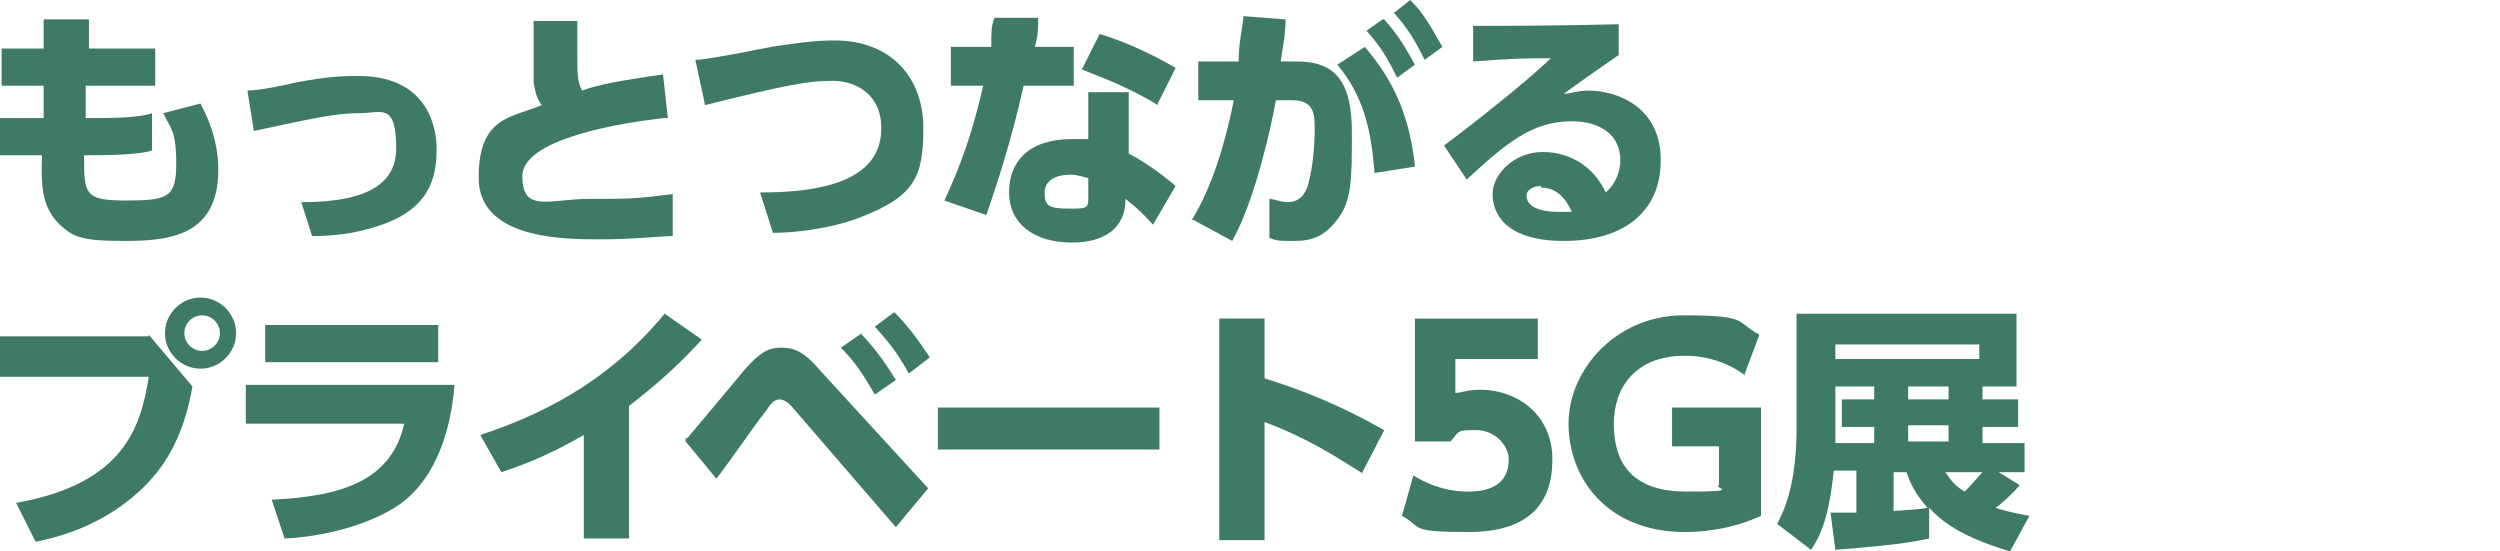
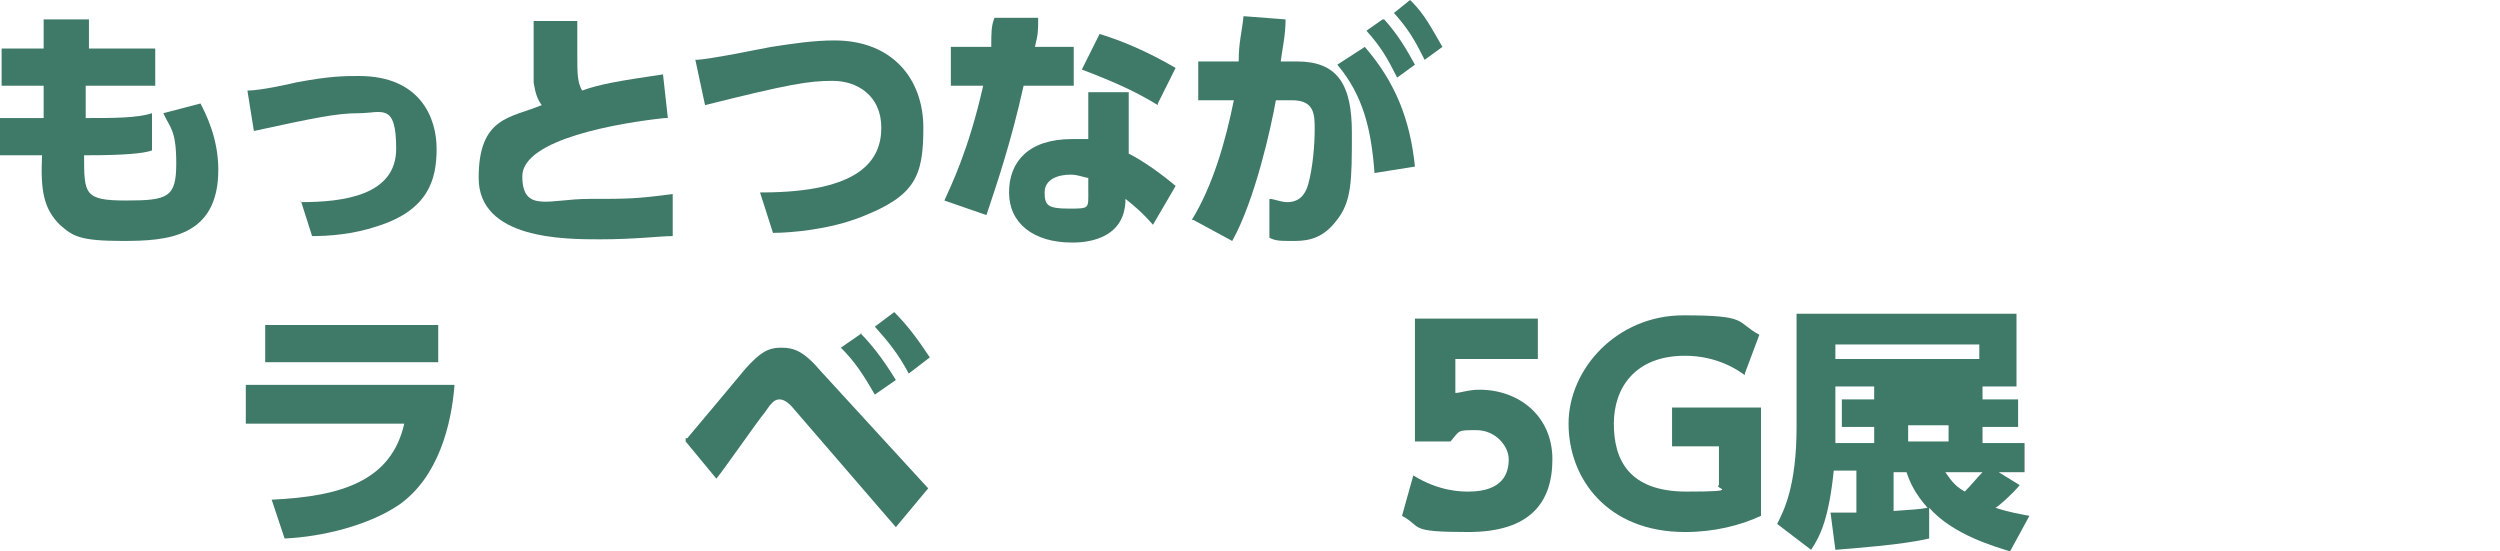
<svg xmlns="http://www.w3.org/2000/svg" id="_レイヤー_1" version="1.1" viewBox="0 0 154.6 34.1">
  <defs>
    <style>
      .st0 {
        fill: #3f7967;
      }
    </style>
  </defs>
  <g>
    <path class="st0" d="M9.6,3v2.3h-4.3v2h.2c1.5,0,3,0,3.9-.3v2.3c-.5.2-1.9.3-3.8.3h-.4c0,2.4,0,2.8,2.6,2.8s3.1-.2,3.1-2.3-.4-2.2-.8-3.1l2.3-.6c.3.6,1.1,2.1,1.1,4.1,0,4.2-3.2,4.4-5.9,4.4s-3.1-.3-3.9-1c-1-1-1.2-2.1-1.1-4.3H0v-2.3h2.7v-2H.1S.1,3,.1,3h2.6v-1.8h2.8v1.8s4.1,0,4.1,0Z" />
    <path class="st0" d="M18.6,12.5c2.6,0,5.9-.4,5.9-3.3s-.9-2.2-2.3-2.2-2.8.3-6.5,1.1l-.4-2.5c.8,0,2.6-.4,3-.5,2.1-.4,3-.4,3.9-.4,3.8,0,4.8,2.6,4.8,4.5s-.5,3.8-3.7,4.8c-1.5.5-3,.6-4,.6l-.7-2.2h0Z" />
    <path class="st0" d="M41.1,7.3c-2.8.3-8.8,1.3-8.8,3.6s1.7,1.4,4.1,1.4,2.9,0,5.2-.3v2.6c-.8,0-2.3.2-4.5.2s-7.5,0-7.5-3.8,2-3.7,3.9-4.5c-.3-.4-.4-.8-.5-1.4,0-1,0-2.5,0-3.8h2.7v2.1c0,1.1,0,1.7.3,2.2,1.1-.4,2.3-.6,5-1l.3,2.7h-.1Z" />
    <path class="st0" d="M47.1,11.9c6.1,0,7.4-2,7.4-4s-1.5-2.9-3-2.9-2.7.2-7.9,1.5l-.6-2.8c.8,0,4.1-.7,4.7-.8,1.3-.2,2.6-.4,3.9-.4,3.6,0,5.5,2.4,5.5,5.4s-.5,4.2-3.8,5.5c-2,.8-4.4,1-5.5,1l-.8-2.5h0Z" />
    <path class="st0" d="M66.4,2.9v2.4h-3.1c-.8,3.6-1.7,6.2-2.3,8l-2.6-.9c.4-.9,1.5-3.1,2.4-7.1h-2v-2.4h2.5c0-.9,0-1.3.2-1.8h2.7c0,.8,0,1-.2,1.8h2.7-.3ZM69.8,9.5c1,.5,2.2,1.4,2.9,2l-1.4,2.4c-.7-.8-1.2-1.2-1.7-1.6,0,2.7-2.8,2.7-3.3,2.7-2.4,0-3.9-1.2-3.9-3.1s1.2-3.3,3.9-3.3.8,0,1,0v-2.9h2.5v3.7h0ZM67.3,11c-.2,0-.6-.2-1.1-.2-.8,0-1.6.3-1.6,1.1s.2,1,1.5,1,1.2,0,1.2-1.1v-.8ZM71.6,6.5c-1.3-.8-2.6-1.4-4.7-2.2l1.1-2.2c1.3.4,2.8,1,4.7,2.1l-1.1,2.2h0Z" />
    <path class="st0" d="M73.7,13.6c1.3-2.1,2.1-4.9,2.6-7.4h-2.2v-2.4h2.5c0-1.2.2-1.8.3-2.8l2.6.2c0,1-.2,1.8-.3,2.6h1c2.5,0,3.4,1.4,3.4,4.4s0,4.3-1,5.5c-.7.9-1.5,1.2-2.5,1.2s-1.2,0-1.6-.2v-2.4c.3,0,.7.2,1.1.2.7,0,1.1-.4,1.3-1.1.3-1.1.4-2.5.4-3.4s0-1.8-1.4-1.8h-1c-.3,1.7-1.3,6.2-2.7,8.7l-2.4-1.3h-.1ZM85,10.7c-.2-2.7-.7-4.8-2.3-6.7l1.7-1.1c1.9,2.2,2.8,4.5,3.1,7.4,0,0-2.5.4-2.5.4ZM85.6,1.2c.9,1,1.4,1.9,1.9,2.8l-1.1.8c-.6-1.2-1-1.9-1.9-2.9l1-.7h0ZM87.3.1c.8.8,1.2,1.6,1.9,2.8l-1.1.8c-.6-1.2-1-1.9-1.9-2.9l1-.8h0Z" />
-     <path class="st0" d="M100.1,3.4c-.4.3-1.2.8-3.4,2.4.4,0,.9-.2,1.5-.2,1.8,0,4.5,1,4.5,4.3s-2.4,5-6,5-4.4-1.7-4.4-2.9,1.3-2.6,3.1-2.6,3.2,1,3.9,2.5c.9-.8.9-1.8.9-2,0-1.6-1.3-2.4-3-2.4-2.5,0-4.1,1.4-6.5,3.6l-1.4-2.1c3.2-2.4,5.8-4.6,6.6-5.4-1.5,0-2.1,0-4.8.2V1.6c1.8,0,4.8,0,9-.1v2h0ZM95.3,11.5c-.4,0-.9.2-.9.6,0,.9,1.4,1,1.9,1h.9c-.4-.9-1-1.5-1.9-1.5h0Z" />
  </g>
  <g>
-     <path class="st0" d="M9.2,20.7l2.7,3.2c-.4,2.3-1.2,4.3-2.7,5.9-1.6,1.7-3.9,3.1-7,3.7l-1.2-2.4c6.7-1.2,7.7-4.7,8.2-7.8H0v-2.5h9.2ZM14.6,20.6c0,1.2-1,2.2-2.2,2.2s-2.2-1-2.2-2.2,1-2.2,2.2-2.2,2.2,1,2.2,2.2ZM11.4,20.6c0,.6.5,1.1,1.1,1.1s1.1-.5,1.1-1.1-.5-1.1-1.1-1.1-1.1.5-1.1,1.1Z" />
    <path class="st0" d="M28.1,23.9c-.2,2.4-1,5.6-3.4,7.3-1.9,1.3-4.8,2-7.1,2.1l-.8-2.4c4.4-.2,7.4-1.2,8.2-4.7h-9.8v-2.4h12.9ZM27.1,20.1v2.3h-10.7v-2.3h10.7Z" />
-     <path class="st0" d="M38.8,33.3h-2.7v-6.4c-2.4,1.4-4.2,2-5.1,2.3l-1.3-2.3c3.3-1.1,7.7-3,11.4-7.5l2.3,1.6c-1.1,1.2-2.3,2.4-4.5,4.1v8.2h0Z" />
    <path class="st0" d="M42.5,27.1c.6-.7,3.1-3.7,3.6-4.3.9-1,1.4-1.3,2.2-1.3s1.4.2,2.5,1.5l6.6,7.2-2,2.4-6.3-7.3c-.4-.5-.7-.6-.9-.6-.3,0-.5.2-.9.8-.5.6-2.5,3.5-3,4.1l-1.9-2.3v-.2ZM53.2,20.6c.7.7,1.4,1.6,2.2,2.9l-1.3.9c-.7-1.2-1.2-2-2.1-2.9l1.3-.9h0ZM55.3,19.3c.8.8,1.4,1.6,2.2,2.8l-1.3,1c-.7-1.3-1.3-2-2.1-2.9l1.2-.9h0Z" />
-     <path class="st0" d="M71.7,25.2v2.6h-13.7v-2.6s13.7,0,13.7,0Z" />
-     <path class="st0" d="M84.3,29.3c-1.6-1-3.4-2.2-6.1-3.2v7.3h-2.8v-13.7h2.8v3.7c3.9,1.2,6.3,2.6,7.4,3.2l-1.4,2.7h.1Z" />
    <path class="st0" d="M95.1,22.2h-5.1v2.1c.3,0,.8-.2,1.5-.2,2.4,0,4.5,1.6,4.5,4.3s-1.4,4.5-5.2,4.5-2.8-.3-4.1-1l.7-2.5c1.6,1,3,1,3.4,1,2.2,0,2.5-1.2,2.5-2s-.8-1.8-2-1.8-1,0-1.6.7h-2.2v-7.6h7.6v2.5h0Z" />
    <path class="st0" d="M107.9,23.2c-.4-.3-1.7-1.2-3.7-1.2-3.1,0-4.4,2-4.4,4.2s.9,4.2,4.5,4.2,1.6-.2,2-.4v-2.4h-2.9v-2.4h5.5v6.7c-1.3.6-2.9,1-4.7,1-4.8,0-7.2-3.3-7.2-6.7s3-6.7,7.1-6.7,3.2.4,4.7,1.2l-.9,2.4h0Z" />
-     <path class="st0" d="M124.9,30c-.5.6-1.3,1.3-1.5,1.4.9.3,1.6.4,2.1.5l-1.2,2.2c-.9-.3-3.5-1-5-2.7v1.9c-1.7.4-4.6.6-5.8.7l-.3-2.3h1.6v-2.6h-1.4c-.3,2.9-.8,4-1.4,4.9l-2.1-1.6c.4-.8,1.2-2.3,1.2-6v-7h13.6v4.5h-2.1v.8h2.2v1.7h-2.2v1h2.6v1.8h-1.6l1.3.8h0ZM122.4,21.3h-8.9v.9h8.9s0-.9,0-.9ZM115.9,23.9h-2.4v3.5h2.4v-1h-2v-1.7h2s0-.8,0-.8ZM117.1,31.6c1.3-.1,1.6-.1,2.1-.2-.8-.9-1.1-1.6-1.3-2.2h-.8v2.4ZM120.5,23.9h-2.5v.8h2.5v-.8ZM120.5,26.3h-2.5v1h2.5v-1ZM120.3,29.2c.3.4.5.8,1.2,1.2.4-.4.8-.9,1.1-1.2h-2.3Z" />
+     <path class="st0" d="M124.9,30c-.5.6-1.3,1.3-1.5,1.4.9.3,1.6.4,2.1.5l-1.2,2.2c-.9-.3-3.5-1-5-2.7v1.9c-1.7.4-4.6.6-5.8.7l-.3-2.3h1.6v-2.6h-1.4c-.3,2.9-.8,4-1.4,4.9l-2.1-1.6c.4-.8,1.2-2.3,1.2-6v-7h13.6v4.5h-2.1v.8h2.2v1.7h-2.2v1h2.6v1.8h-1.6l1.3.8h0ZM122.4,21.3h-8.9v.9h8.9s0-.9,0-.9ZM115.9,23.9h-2.4v3.5h2.4v-1h-2v-1.7h2s0-.8,0-.8ZM117.1,31.6c1.3-.1,1.6-.1,2.1-.2-.8-.9-1.1-1.6-1.3-2.2h-.8v2.4ZM120.5,23.9h-2.5h2.5v-.8ZM120.5,26.3h-2.5v1h2.5v-1ZM120.3,29.2c.3.4.5.8,1.2,1.2.4-.4.8-.9,1.1-1.2h-2.3Z" />
  </g>
</svg>